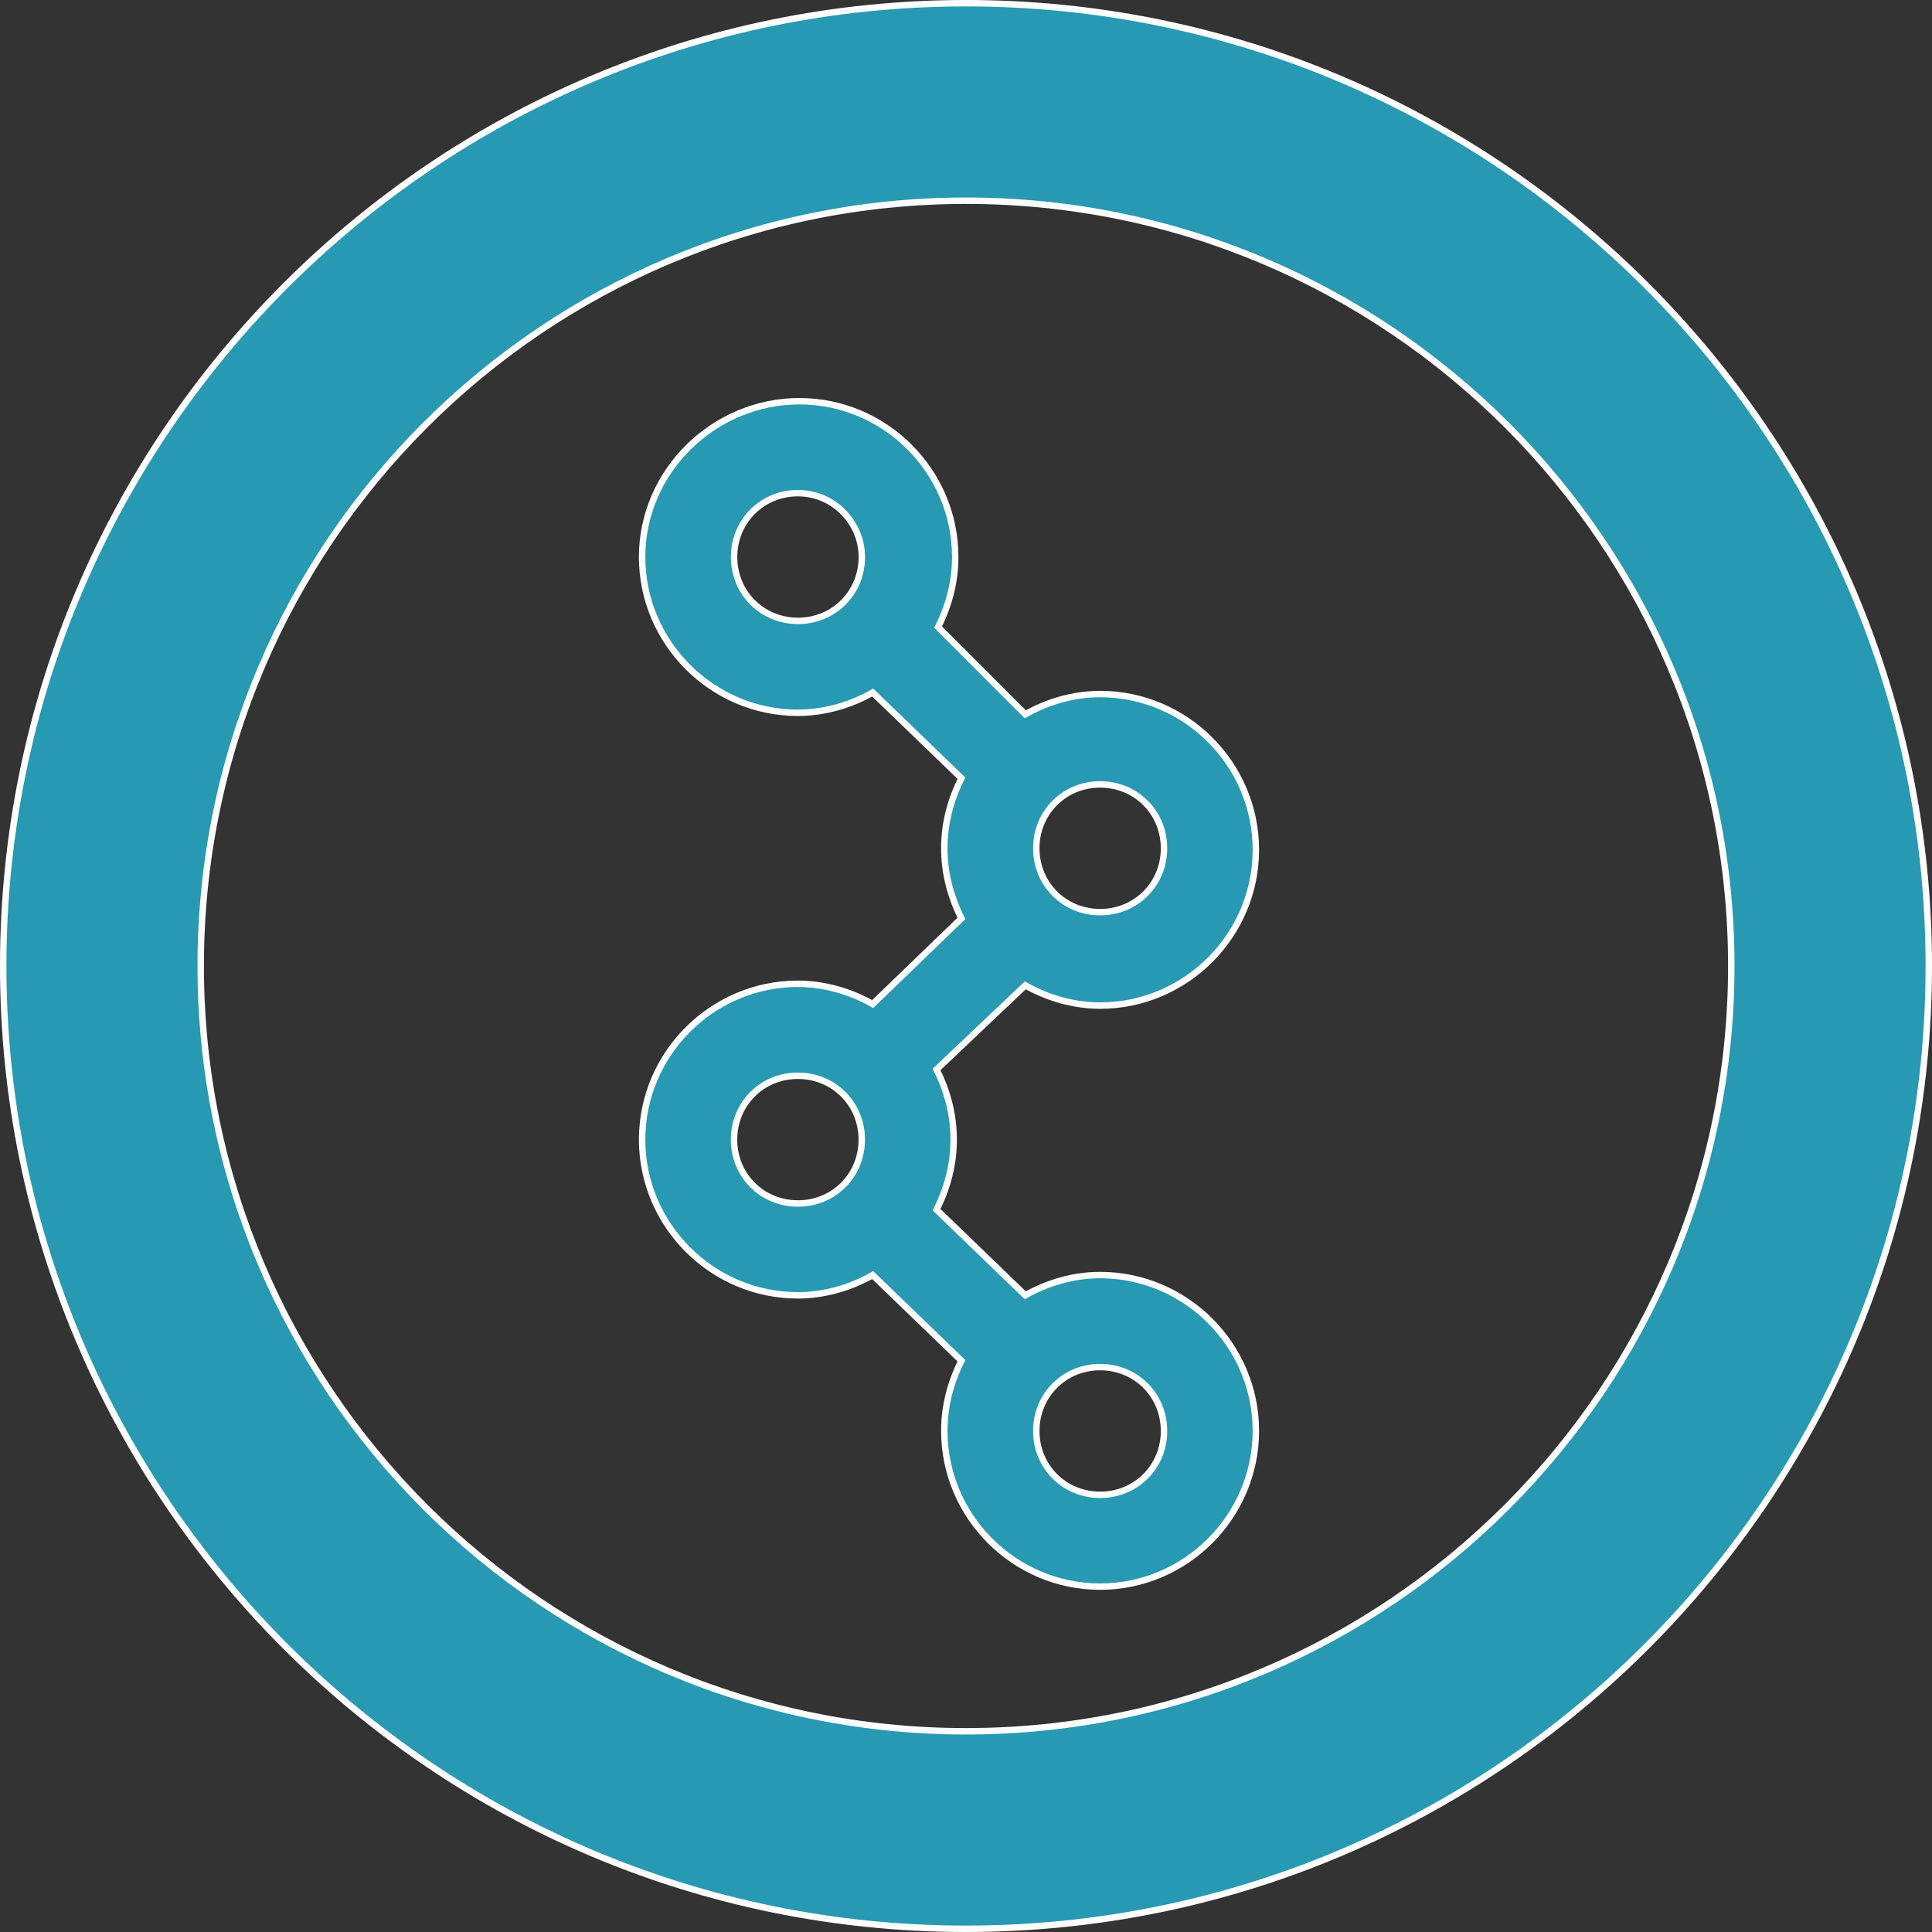
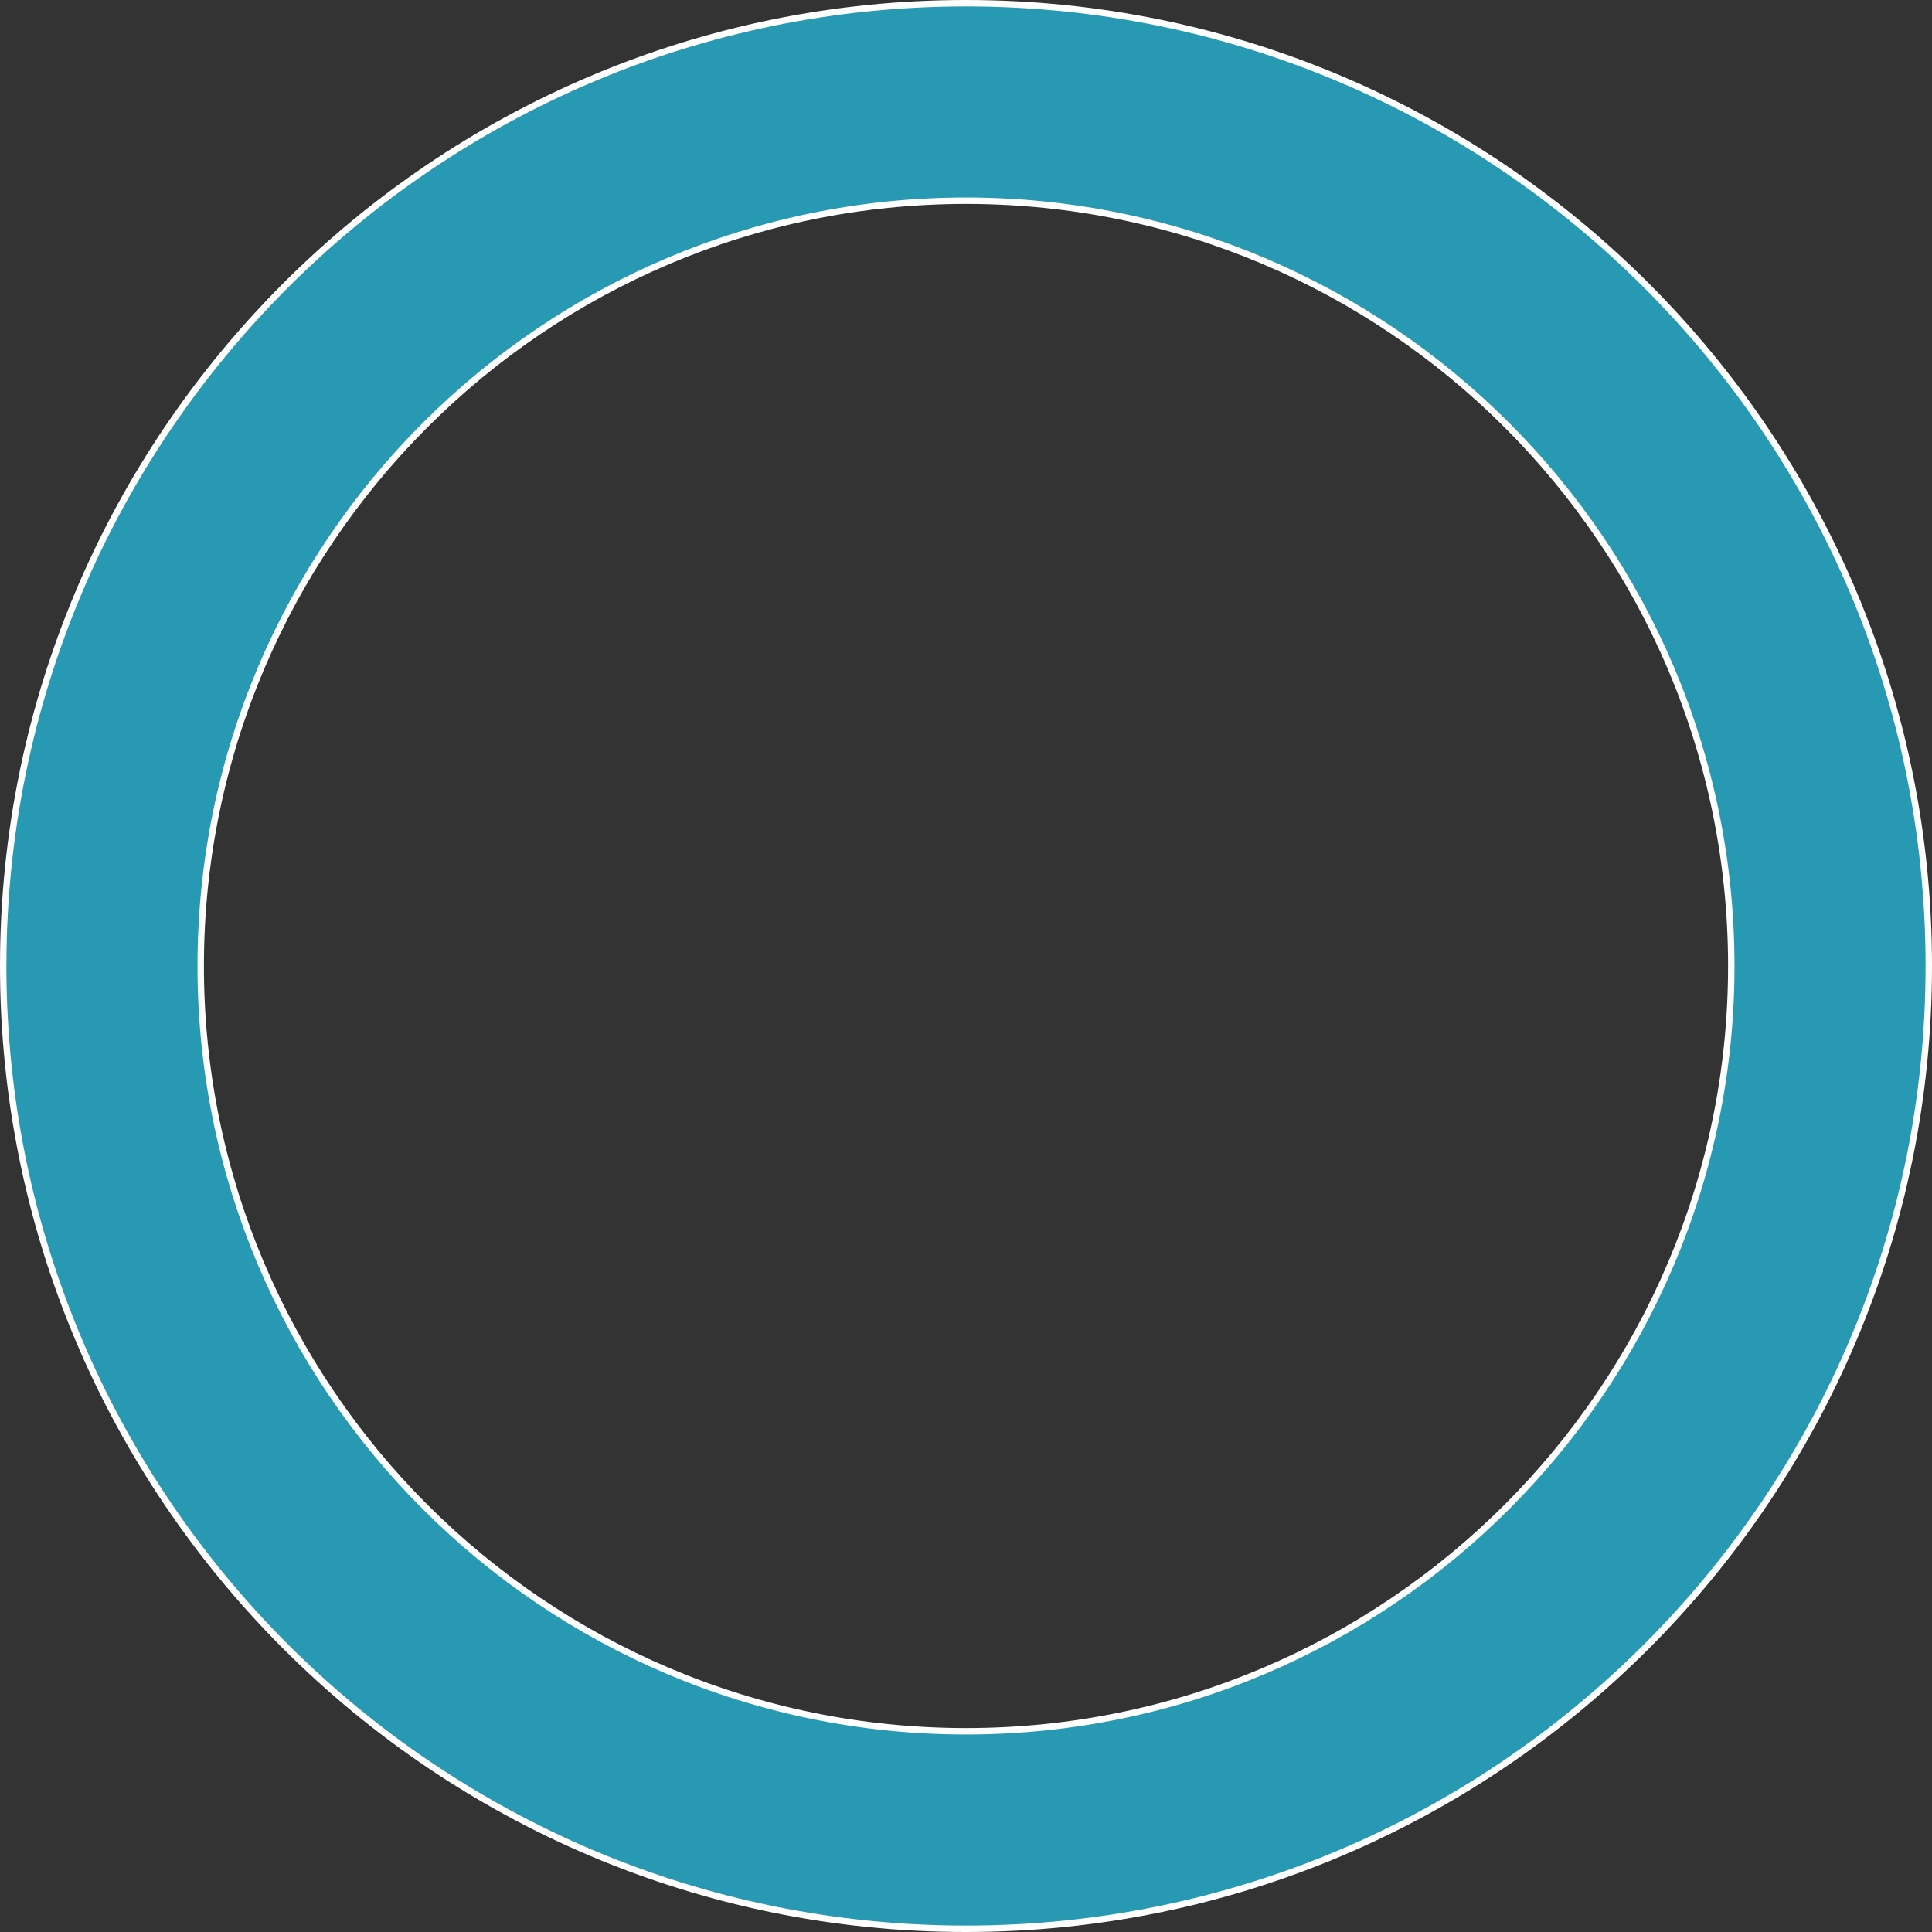
<svg xmlns="http://www.w3.org/2000/svg" id="Calque_1" data-name="Calque 1" viewBox="0 0 301 301">
  <rect x="0" y="0" width="301" height="301" fill="#333333" stroke="none" />
  <defs>
    <style>
      .cls-1 {
        fill: #2799b3;
        stroke: #fff;
        stroke-miterlimit: 10;
      }
    </style>
  </defs>
  <g id="Calque_1-2" data-name="Calque 1-2">
    <g>
      <path class="cls-1" d="M150.5,300.5C67.79,300.5,.5,233.21,.5,150.5S67.79,.5,150.5,.5s150,67.29,150,150-67.29,150-150,150Zm0-269.23c-65.74,0-119.23,53.48-119.23,119.23s53.48,119.23,119.23,119.23,119.23-53.49,119.23-119.23S216.24,31.27,150.5,31.27h0Z" />
-       <path class="cls-1" d="M100.04,86.78c0,13.35,10.92,24.27,24.27,24.27,4.13,0,8.25-1.21,11.65-3.16l13.83,13.35c-1.7,3.4-2.67,7.04-2.67,10.92s.97,7.52,2.67,10.92l-13.83,13.35c-3.4-1.94-7.52-3.16-11.65-3.16-13.35,0-24.27,10.92-24.27,24.27s10.92,24.27,24.27,24.27c4.13,0,8.25-1.21,11.65-3.16l13.83,13.35c-1.7,3.4-2.67,7.04-2.67,10.92,0,13.35,10.92,24.27,24.27,24.27s24.27-10.92,24.27-24.27-10.92-24.27-24.27-24.27c-4.13,0-8.25,1.21-11.65,3.16l-13.83-13.35c1.7-3.4,2.67-7.04,2.67-10.92s-.97-7.52-2.67-10.92l13.83-13.11c3.4,1.94,7.52,3.16,11.65,3.16,13.35,0,24.27-10.92,24.27-24.27s-10.92-24.27-24.27-24.27c-4.13,0-8.25,1.21-11.65,3.16l-13.59-13.59c1.7-3.4,2.67-7.04,2.67-10.92,0-13.35-10.92-24.27-24.27-24.27s-24.51,10.92-24.51,24.27h0Zm81.31,136.16c0,5.58-4.37,9.95-9.95,9.95s-9.95-4.37-9.95-9.95,4.37-9.95,9.95-9.95,9.95,4.37,9.95,9.95Zm-57.04-35.44c-5.58,0-9.95-4.37-9.95-9.95s4.37-9.95,9.95-9.95,9.95,4.37,9.95,9.95c0,5.58-4.36,9.95-9.95,9.95Zm57.04-55.34c0,5.58-4.37,9.95-9.95,9.95s-9.95-4.37-9.95-9.95,4.37-9.95,9.95-9.95,9.95,4.37,9.95,9.95Zm-47.08-45.38c0,5.58-4.37,9.95-9.95,9.95s-9.95-4.37-9.95-9.95,4.37-9.95,9.95-9.95,9.95,4.61,9.95,9.95Z" />
    </g>
  </g>
</svg>